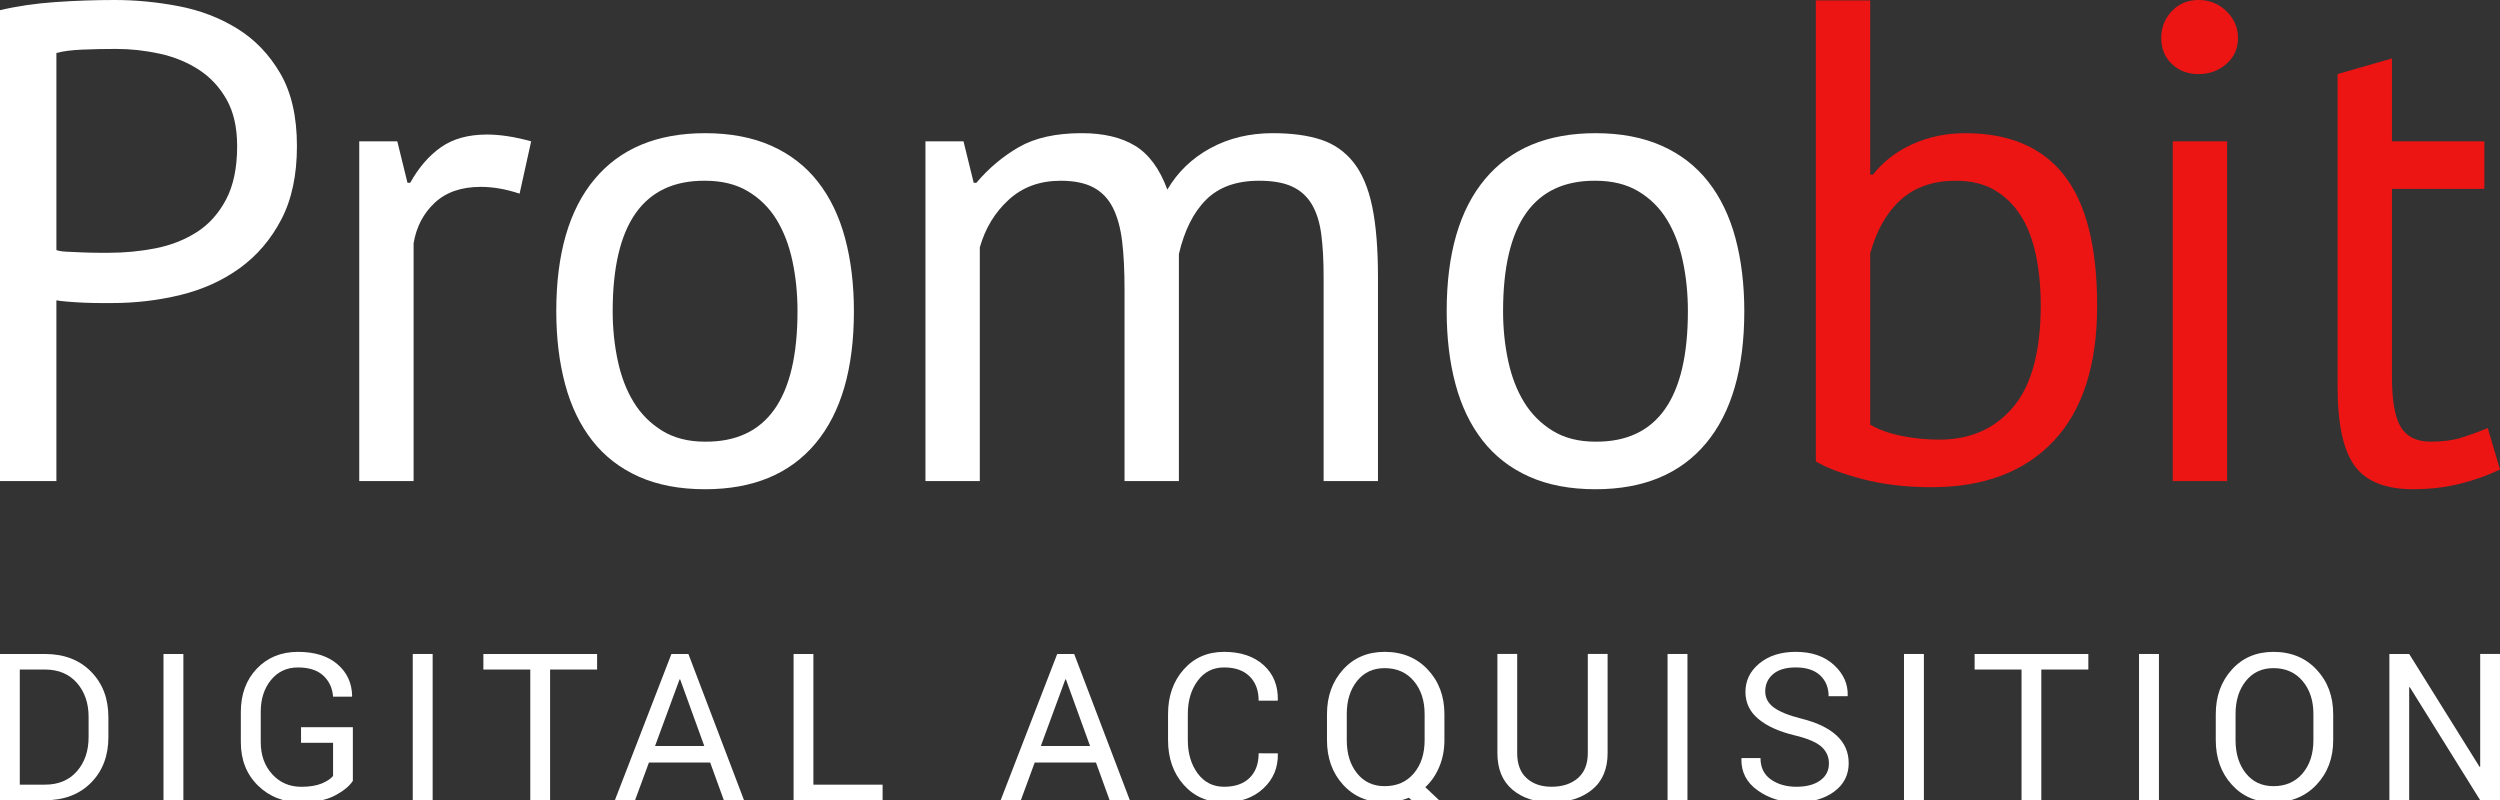
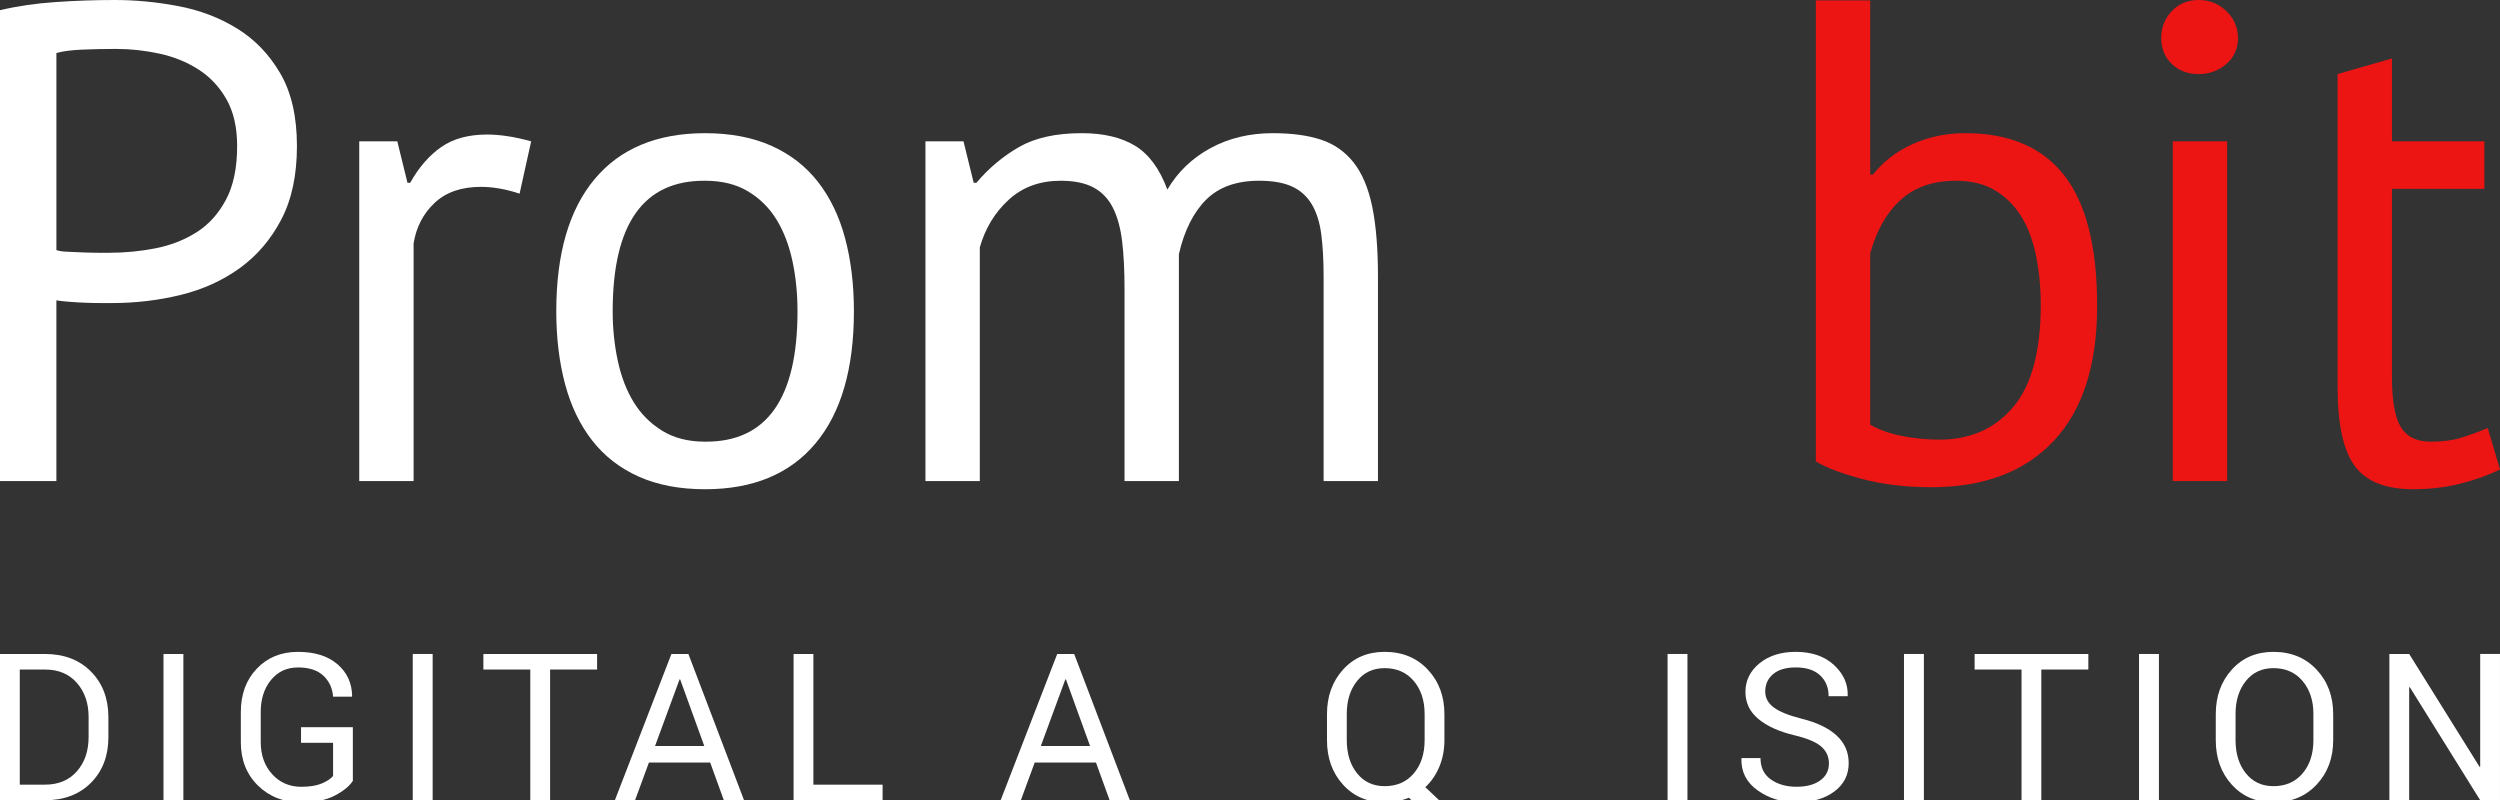
<svg xmlns="http://www.w3.org/2000/svg" version="1.1" id="Livello_1" x="0px" y="0px" width="226.679px" height="72.559px" viewBox="0 0 226.679 72.559" enable-background="new 0 0 226.679 72.559" xml:space="preserve">
  <rect x="0" y="0" width="226.679" height="72.559" fill="#333333" stroke="none" />
  <g>
    <g>
      <path fill="#FFFFFF" d="M0,0.924c1.561-0.369,3.244-0.615,5.053-0.739C6.859,0.062,8.646,0,10.412,0    c1.889,0,3.81,0.185,5.761,0.555c1.95,0.369,3.728,1.047,5.329,2.033c1.602,0.985,2.905,2.341,3.912,4.066    c1.006,1.725,1.51,3.923,1.51,6.592c0,2.629-0.473,4.847-1.417,6.654c-0.945,1.808-2.198,3.275-3.759,4.405    s-3.348,1.94-5.359,2.434c-2.013,0.492-4.088,0.739-6.223,0.739c-0.206,0-0.545,0-1.017,0c-0.473,0-0.966-0.01-1.479-0.031    c-0.515-0.021-1.017-0.051-1.51-0.093c-0.493-0.04-0.842-0.081-1.047-0.123V43.62H0V0.924z M10.535,4.436    c-1.068,0-2.095,0.021-3.08,0.063S5.688,4.642,5.114,4.806v17.867c0.205,0.082,0.533,0.134,0.985,0.153    c0.451,0.021,0.924,0.042,1.417,0.062c0.493,0.021,0.965,0.031,1.417,0.031c0.451,0,0.78,0,0.986,0c1.396,0,2.781-0.133,4.158-0.4    c1.376-0.267,2.618-0.749,3.728-1.448c1.108-0.697,2.002-1.684,2.68-2.957c0.678-1.272,1.017-2.896,1.017-4.867    c0-1.684-0.318-3.09-0.955-4.22s-1.479-2.033-2.525-2.711c-1.048-0.678-2.229-1.16-3.543-1.448    C13.164,4.58,11.85,4.436,10.535,4.436z" />
      <path fill="#FFFFFF" d="M47.112,17.559c-1.231-0.41-2.402-0.616-3.512-0.616c-1.766,0-3.163,0.483-4.189,1.448    c-1.026,0.966-1.663,2.188-1.909,3.666V43.62h-4.929V12.815h3.45l0.924,3.758h0.246c0.78-1.396,1.715-2.474,2.804-3.234    c1.088-0.76,2.474-1.14,4.158-1.14c1.191,0,2.526,0.206,4.005,0.616L47.112,17.559z" />
      <path fill="#FFFFFF" d="M50.439,28.218c0-5.216,1.16-9.211,3.481-11.983c2.319-2.772,5.657-4.159,10.011-4.159    c2.3,0,4.303,0.381,6.008,1.141c1.703,0.76,3.111,1.848,4.22,3.265c1.109,1.417,1.931,3.122,2.465,5.114    c0.533,1.992,0.801,4.199,0.801,6.623c0,5.216-1.161,9.21-3.481,11.982s-5.658,4.159-10.012,4.159    c-2.301,0-4.303-0.381-6.007-1.14c-1.704-0.76-3.111-1.849-4.22-3.266c-1.109-1.417-1.932-3.121-2.465-5.113    C50.706,32.849,50.439,30.642,50.439,28.218z M55.553,28.218c0,1.562,0.154,3.06,0.463,4.497c0.308,1.438,0.79,2.69,1.447,3.758    c0.656,1.069,1.52,1.932,2.588,2.588c1.067,0.657,2.361,0.986,3.881,0.986c5.586,0.041,8.379-3.902,8.379-11.829    c0-1.603-0.153-3.121-0.462-4.56c-0.308-1.438-0.791-2.689-1.447-3.758c-0.658-1.068-1.521-1.92-2.588-2.557    c-1.068-0.637-2.362-0.955-3.882-0.955C58.346,16.348,55.553,20.291,55.553,28.218z" />
      <path fill="#FFFFFF" d="M101.963,43.62V26.185c0-1.643-0.071-3.07-0.215-4.282c-0.145-1.211-0.422-2.228-0.832-3.05    c-0.411-0.821-0.996-1.438-1.756-1.848c-0.761-0.41-1.756-0.616-2.988-0.616c-1.89,0-3.461,0.575-4.713,1.725    c-1.254,1.15-2.126,2.588-2.618,4.313V43.62h-4.929V12.815h3.45l0.924,3.758h0.246c1.109-1.314,2.393-2.393,3.851-3.234    s3.358-1.264,5.699-1.264c1.972,0,3.583,0.381,4.836,1.141s2.228,2.085,2.927,3.974c0.944-1.602,2.249-2.854,3.912-3.759    c1.664-0.902,3.543-1.355,5.638-1.355c1.725,0,3.183,0.196,4.374,0.586c1.19,0.391,2.177,1.078,2.957,2.063    c0.78,0.986,1.345,2.321,1.694,4.005c0.349,1.685,0.523,3.82,0.523,6.407V43.62h-4.929V25.075c0-1.479-0.072-2.762-0.215-3.851    c-0.145-1.088-0.432-1.991-0.863-2.711c-0.431-0.718-1.026-1.252-1.786-1.602c-0.761-0.349-1.756-0.523-2.988-0.523    c-2.055,0-3.656,0.575-4.806,1.725c-1.15,1.15-1.972,2.794-2.464,4.929V43.62H101.963z" />
-       <path fill="#FFFFFF" d="M131.173,28.218c0-5.216,1.159-9.211,3.48-11.983c2.32-2.772,5.657-4.159,10.012-4.159    c2.3,0,4.302,0.381,6.007,1.141c1.704,0.76,3.111,1.848,4.221,3.265c1.108,1.417,1.93,3.122,2.464,5.114    c0.533,1.992,0.801,4.199,0.801,6.623c0,5.216-1.161,9.21-3.48,11.982c-2.321,2.772-5.658,4.159-10.012,4.159    c-2.301,0-4.303-0.381-6.007-1.14c-1.705-0.76-3.111-1.849-4.221-3.266c-1.108-1.417-1.931-3.121-2.464-5.113    C131.439,32.849,131.173,30.642,131.173,28.218z M136.286,28.218c0,1.562,0.154,3.06,0.462,4.497    c0.309,1.438,0.79,2.69,1.448,3.758c0.656,1.069,1.519,1.932,2.587,2.588c1.068,0.657,2.361,0.986,3.882,0.986    c5.585,0.041,8.379-3.902,8.379-11.829c0-1.603-0.154-3.121-0.462-4.56c-0.309-1.438-0.791-2.689-1.448-3.758    s-1.52-1.92-2.587-2.557c-1.069-0.637-2.363-0.955-3.882-0.955C139.079,16.348,136.286,20.291,136.286,28.218z" />
      <path fill="#ED1414" d="M164.645,0.036h4.929v15.798h0.246c0.945-1.191,2.146-2.115,3.604-2.772    c1.458-0.656,3.05-0.986,4.775-0.986c3.983,0,6.971,1.274,8.964,3.82c1.991,2.547,2.988,6.49,2.988,11.829    c0,5.381-1.315,9.468-3.943,12.261c-2.629,2.793-6.325,4.189-11.09,4.189c-2.301,0-4.385-0.247-6.253-0.74    c-1.87-0.492-3.276-1.025-4.221-1.602V0.036z M177.336,16.389c-2.054,0-3.718,0.575-4.99,1.725    c-1.273,1.15-2.197,2.772-2.772,4.867v15.525c0.78,0.453,1.726,0.792,2.834,1.017c1.109,0.227,2.259,0.339,3.45,0.339    c2.793,0,5.021-0.985,6.685-2.957c1.664-1.972,2.495-5.052,2.495-9.241c0-1.602-0.145-3.101-0.431-4.498    c-0.288-1.396-0.739-2.587-1.355-3.573c-0.616-0.985-1.407-1.766-2.372-2.341C179.913,16.676,178.732,16.389,177.336,16.389z" />
      <path fill="#ED1414" d="M195.961,3.45c0-0.944,0.317-1.756,0.954-2.434S198.363,0,199.349,0c0.986,0,1.827,0.339,2.526,1.017    c0.698,0.678,1.048,1.489,1.048,2.434c0,0.945-0.35,1.726-1.048,2.341c-0.699,0.616-1.54,0.925-2.526,0.925    c-0.985,0-1.797-0.309-2.434-0.925C196.278,5.176,195.961,4.396,195.961,3.45z M197.008,12.815h4.929V43.62h-4.929V12.815z" />
      <path fill="#ED1414" d="M211.954,12.815v-6.1l4.929-1.417v7.517h8.379v4.313h-8.379v17.065c0,2.137,0.267,3.646,0.801,4.528    c0.533,0.884,1.438,1.325,2.711,1.325c1.067,0,1.972-0.113,2.711-0.339s1.561-0.524,2.464-0.894l1.109,3.758    c-1.109,0.534-2.321,0.966-3.635,1.294c-1.315,0.328-2.732,0.493-4.252,0.493c-2.505,0-4.271-0.709-5.298-2.126    c-1.027-1.417-1.54-3.789-1.54-7.115v-17.99" />
    </g>
    <g>
      <path fill="#FFFFFF" d="M0,72.559V59.297h4.071c1.737,0,3.13,0.533,4.181,1.599s1.576,2.442,1.576,4.131v1.813    c0,1.693-0.525,3.07-1.576,4.131c-1.051,1.06-2.443,1.589-4.181,1.589H0z M1.794,60.708v10.438h2.277    c1.227,0,2.194-0.403,2.901-1.21s1.061-1.842,1.061-3.104v-1.829c0-1.25-0.354-2.277-1.061-3.084    c-0.707-0.808-1.675-1.212-2.901-1.212H1.794z" />
      <path fill="#FFFFFF" d="M16.627,72.559h-1.803V59.297h1.803V72.559z" />
      <path fill="#FFFFFF" d="M31.994,70.801c-0.315,0.485-0.863,0.932-1.644,1.339c-0.781,0.407-1.79,0.61-3.029,0.61    c-1.585,0-2.895-0.507-3.93-1.521c-1.035-1.014-1.554-2.325-1.554-3.935v-2.732c0-1.609,0.483-2.921,1.449-3.935    c0.965-1.014,2.21-1.521,3.734-1.521c1.518,0,2.711,0.373,3.579,1.121c0.868,0.746,1.312,1.709,1.33,2.887l-0.019,0.055H30.2    c-0.055-0.771-0.348-1.406-0.879-1.903c-0.532-0.498-1.298-0.747-2.3-0.747c-1.015,0-1.831,0.379-2.45,1.138    c-0.62,0.758-0.929,1.721-0.929,2.885v2.748c0,1.178,0.345,2.146,1.037,2.908c0.692,0.761,1.573,1.142,2.642,1.142    c0.753,0,1.369-0.1,1.85-0.3c0.479-0.2,0.822-0.427,1.029-0.682v-3.008h-2.905v-1.412h4.699V70.801z" />
      <path fill="#FFFFFF" d="M39.229,72.559h-1.804V59.297h1.804V72.559z" />
      <path fill="#FFFFFF" d="M54.14,60.708h-4.263v11.851h-1.795V60.708h-4.253v-1.411H54.14V60.708z" />
      <path fill="#FFFFFF" d="M64.395,69.143h-5.557l-1.257,3.416h-1.83l5.128-13.262h1.539l5.046,13.262h-1.831L64.395,69.143z     M59.394,67.641h4.464l-2.187-6.039h-0.055L59.394,67.641z" />
      <path fill="#FFFFFF" d="M73.751,71.146h6.276v1.412h-8.071V59.297h1.795V71.146z" />
      <path fill="#FFFFFF" d="M99.374,69.143h-5.556l-1.257,3.416H90.73l5.129-13.262h1.539l5.046,13.262h-1.831L99.374,69.143z     M94.374,67.641h4.463l-2.186-6.039h-0.055L94.374,67.641z" />
-       <path fill="#FFFFFF" d="M115.845,68.305l0.019,0.055c0.024,1.245-0.413,2.288-1.312,3.129c-0.898,0.842-2.086,1.262-3.562,1.262    c-1.5,0-2.722-0.531-3.666-1.594s-1.416-2.411-1.416-4.045v-2.358c0-1.634,0.472-2.983,1.416-4.049s2.166-1.599,3.666-1.599    s2.693,0.399,3.58,1.198c0.887,0.798,1.317,1.856,1.293,3.174l-0.019,0.055h-1.721c0-0.929-0.273-1.663-0.82-2.204    c-0.546-0.54-1.317-0.811-2.313-0.811c-1.002,0-1.8,0.403-2.396,1.21c-0.595,0.808-0.893,1.808-0.893,3.003v2.376    c0,1.207,0.298,2.214,0.893,3.021c0.596,0.807,1.394,1.21,2.396,1.21c0.996,0,1.768-0.269,2.313-0.806    c0.547-0.537,0.82-1.28,0.82-2.228H115.845z" />
      <path fill="#FFFFFF" d="M130.967,67.111c0,0.863-0.151,1.661-0.456,2.396c-0.304,0.735-0.728,1.357-1.275,1.868l2.25,2.122    l-1.229,1.175l-2.513-2.341c-0.341,0.14-0.694,0.244-1.063,0.314c-0.367,0.069-0.744,0.104-1.133,0.104    c-1.549,0-2.808-0.534-3.776-1.604c-0.969-1.068-1.452-2.413-1.452-4.035v-2.358c0-1.615,0.483-2.96,1.452-4.035    s2.228-1.612,3.776-1.612c1.604,0,2.906,0.536,3.912,1.608c1.004,1.071,1.507,2.418,1.507,4.039V67.111z M129.172,64.734    c0-1.214-0.328-2.21-0.982-2.987c-0.656-0.777-1.537-1.166-2.642-1.166c-1.045,0-1.879,0.389-2.501,1.166    c-0.623,0.777-0.933,1.773-0.933,2.987v2.377c0,1.227,0.31,2.229,0.933,3.007c0.622,0.776,1.456,1.165,2.501,1.165    c1.11,0,1.993-0.387,2.646-1.161s0.979-1.777,0.979-3.011V64.734z" />
-       <path fill="#FFFFFF" d="M145.764,59.297v8.99c0,1.445-0.47,2.55-1.408,3.315c-0.938,0.765-2.163,1.147-3.676,1.147    c-1.457,0-2.64-0.384-3.547-1.152c-0.908-0.769-1.361-1.871-1.361-3.311v-8.99h1.794v8.983c0,1.001,0.285,1.761,0.856,2.279    c0.57,0.52,1.323,0.778,2.258,0.778c0.984,0,1.778-0.259,2.383-0.778c0.604-0.519,0.906-1.278,0.906-2.279v-8.983H145.764z" />
      <path fill="#FFFFFF" d="M153.004,72.559h-1.803V59.297h1.803V72.559z" />
      <path fill="#FFFFFF" d="M165.832,69.22c0-0.604-0.229-1.109-0.684-1.518c-0.455-0.407-1.263-0.75-2.423-1.027    c-1.402-0.335-2.497-0.828-3.283-1.479c-0.787-0.652-1.18-1.471-1.18-2.457c0-1.034,0.424-1.898,1.271-2.593    c0.847-0.693,1.945-1.041,3.293-1.041c1.451,0,2.605,0.397,3.466,1.193c0.859,0.795,1.273,1.719,1.243,2.769l-0.019,0.056h-1.713    c0-0.777-0.255-1.406-0.769-1.887c-0.514-0.479-1.25-0.719-2.209-0.719c-0.893,0-1.578,0.202-2.054,0.605    c-0.478,0.404-0.715,0.931-0.715,1.58c0,0.577,0.258,1.059,0.773,1.444c0.517,0.385,1.354,0.724,2.514,1.016    c1.396,0.346,2.459,0.855,3.188,1.53c0.729,0.674,1.093,1.509,1.093,2.505c0,1.068-0.437,1.927-1.312,2.577    c-0.875,0.649-2.017,0.975-3.425,0.975c-1.323,0-2.494-0.359-3.512-1.079c-1.017-0.72-1.511-1.681-1.479-2.883l0.018-0.055h1.713    c0,0.851,0.313,1.497,0.938,1.939c0.626,0.443,1.4,0.665,2.323,0.665c0.904,0,1.622-0.189,2.15-0.57    C165.567,70.388,165.832,69.871,165.832,69.22z" />
      <path fill="#FFFFFF" d="M174.442,72.559h-1.804V59.297h1.804V72.559z" />
      <path fill="#FFFFFF" d="M189.353,60.708h-4.264v11.851h-1.793V60.708h-4.254v-1.411h10.311V60.708z" />
      <path fill="#FFFFFF" d="M195.754,72.559h-1.805V59.297h1.805V72.559z" />
      <path fill="#FFFFFF" d="M211.555,67.111c0,1.622-0.504,2.967-1.508,4.035c-1.004,1.069-2.309,1.604-3.912,1.604    c-1.549,0-2.808-0.534-3.775-1.604c-0.969-1.068-1.452-2.413-1.452-4.035v-2.358c0-1.615,0.483-2.96,1.452-4.035    c0.968-1.075,2.227-1.612,3.775-1.612c1.604,0,2.908,0.536,3.912,1.608c1.004,1.071,1.508,2.418,1.508,4.039V67.111z     M209.76,64.734c0-1.214-0.328-2.21-0.983-2.987c-0.656-0.777-1.537-1.166-2.642-1.166c-1.045,0-1.878,0.389-2.5,1.166    c-0.623,0.777-0.934,1.773-0.934,2.987v2.377c0,1.227,0.311,2.229,0.934,3.007c0.622,0.776,1.455,1.165,2.5,1.165    c1.11,0,1.992-0.387,2.646-1.161s0.979-1.777,0.979-3.011V64.734z" />
      <path fill="#FFFFFF" d="M226.678,72.559h-1.795l-6.386-10.256l-0.053,0.018v10.238h-1.795V59.297h1.795l6.384,10.238l0.055-0.019    v-10.22h1.795V72.559z" />
    </g>
  </g>
</svg>